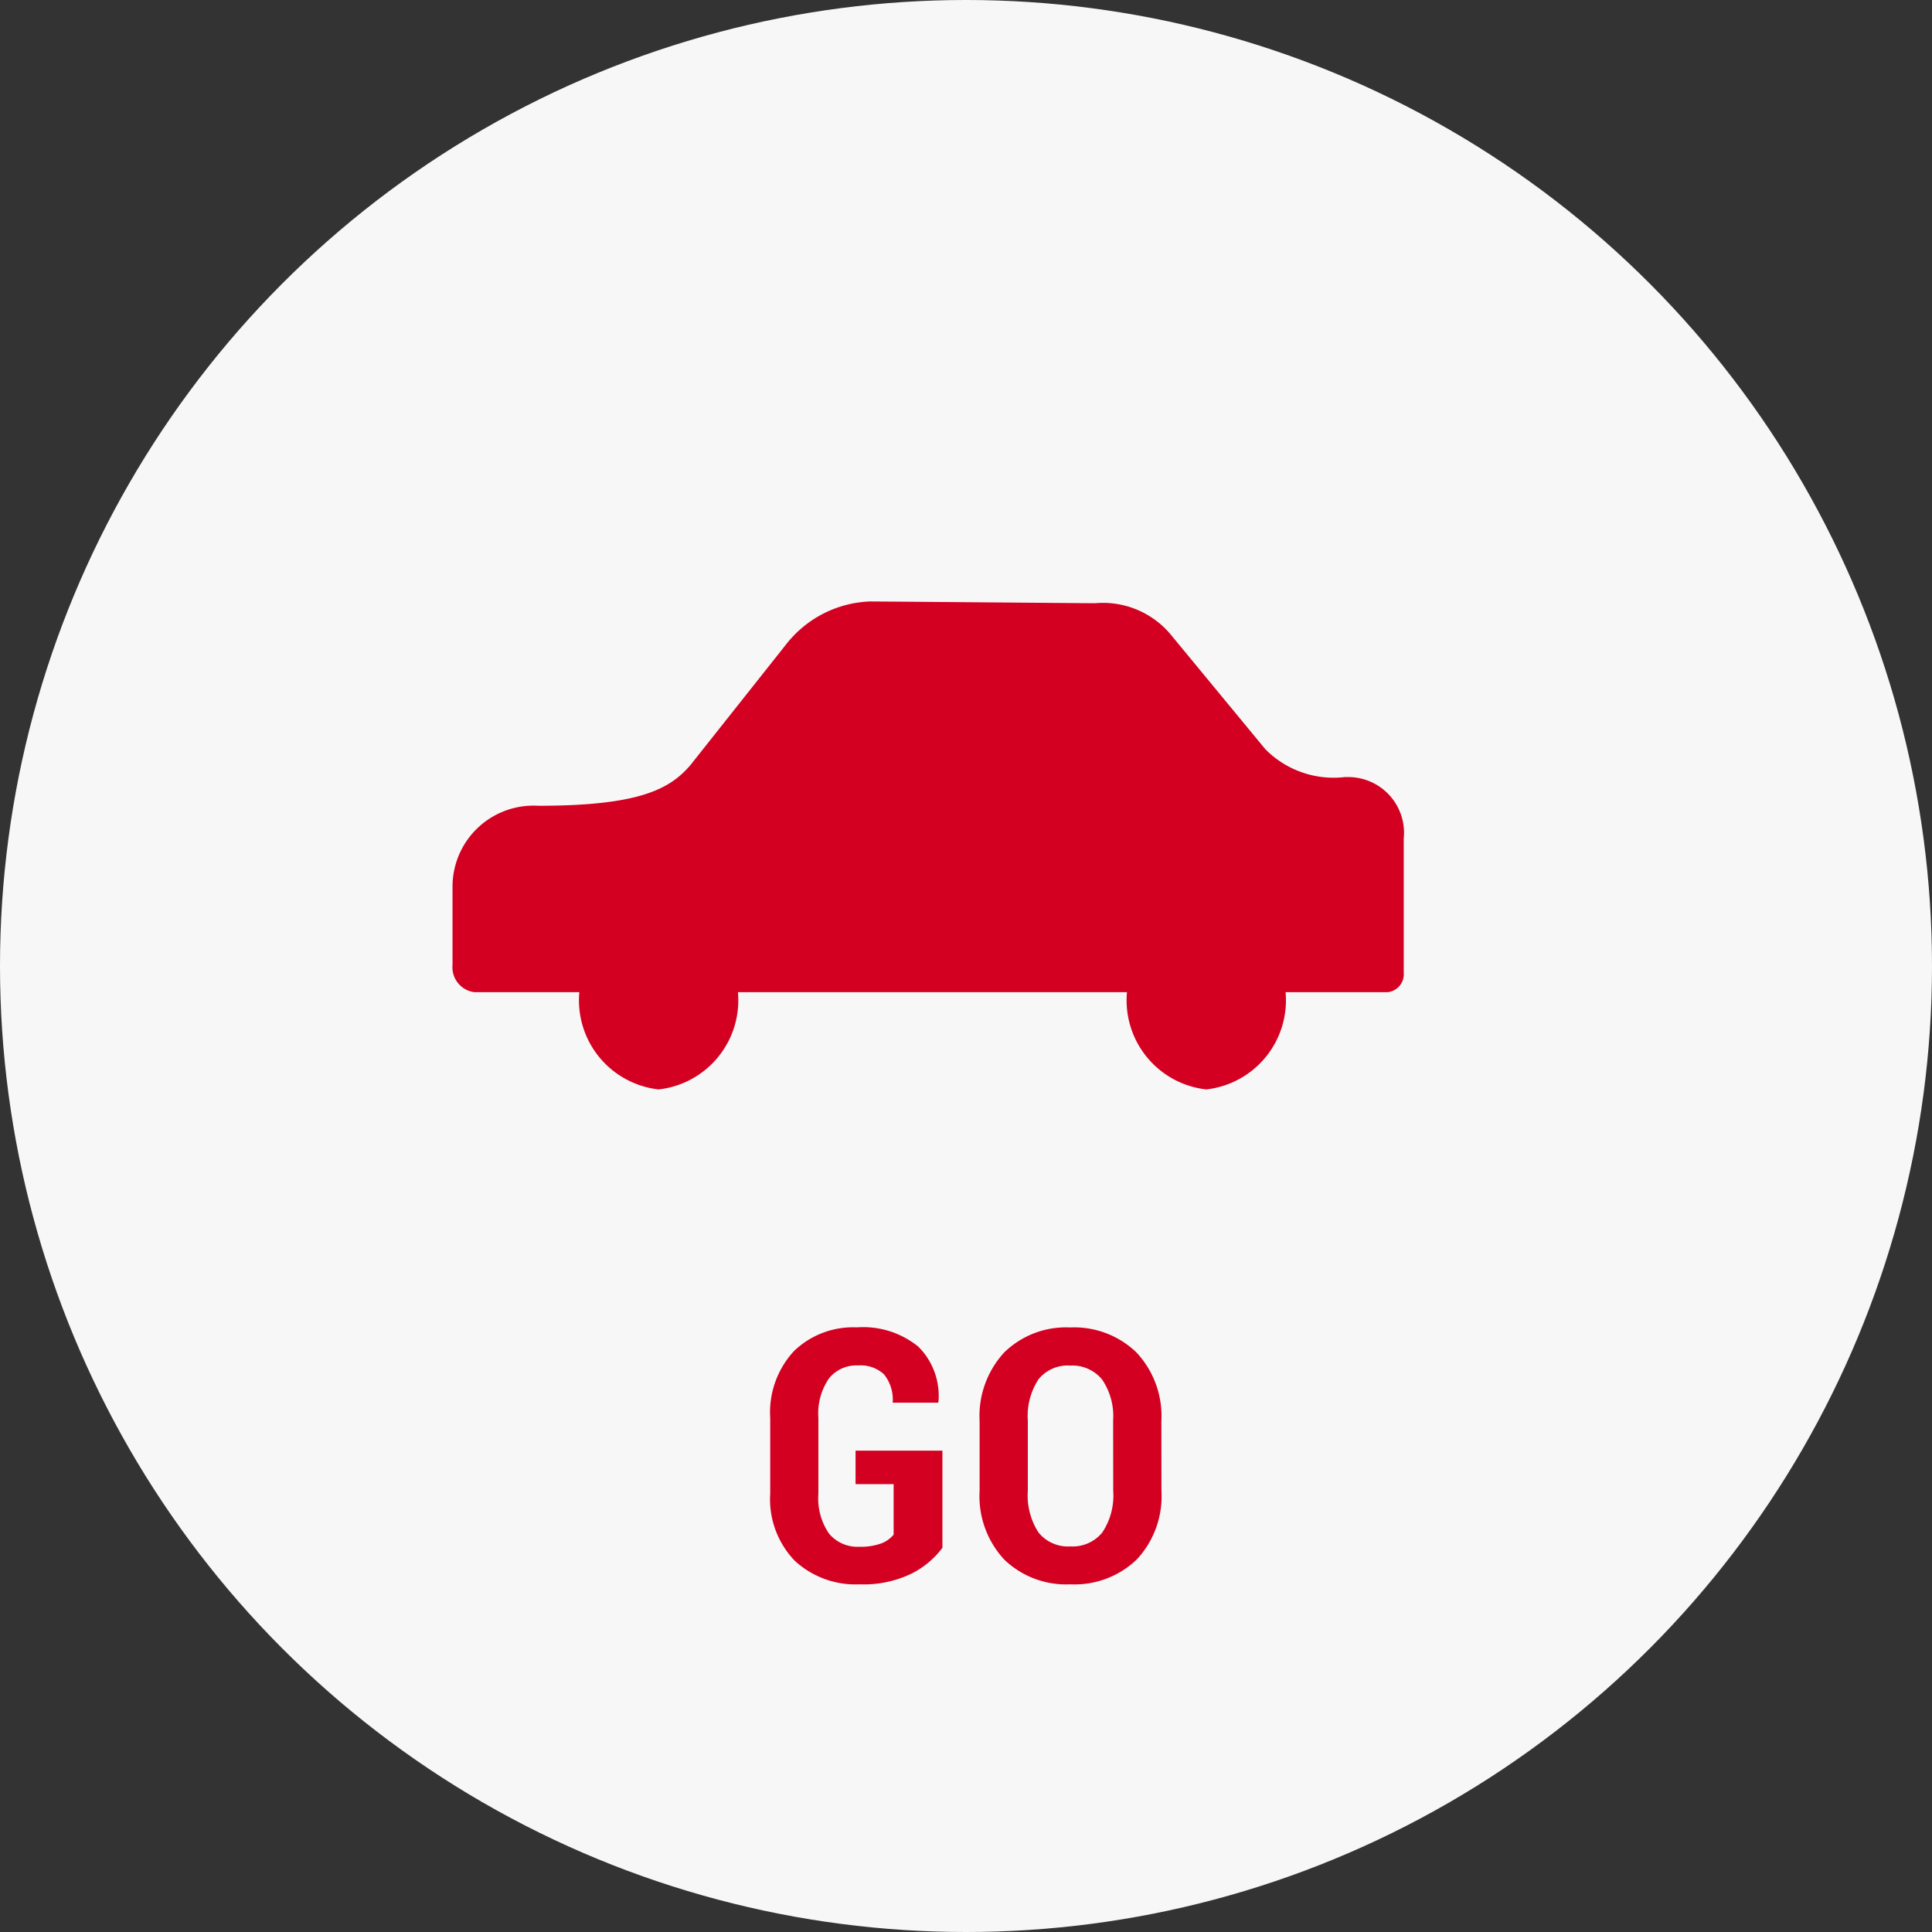
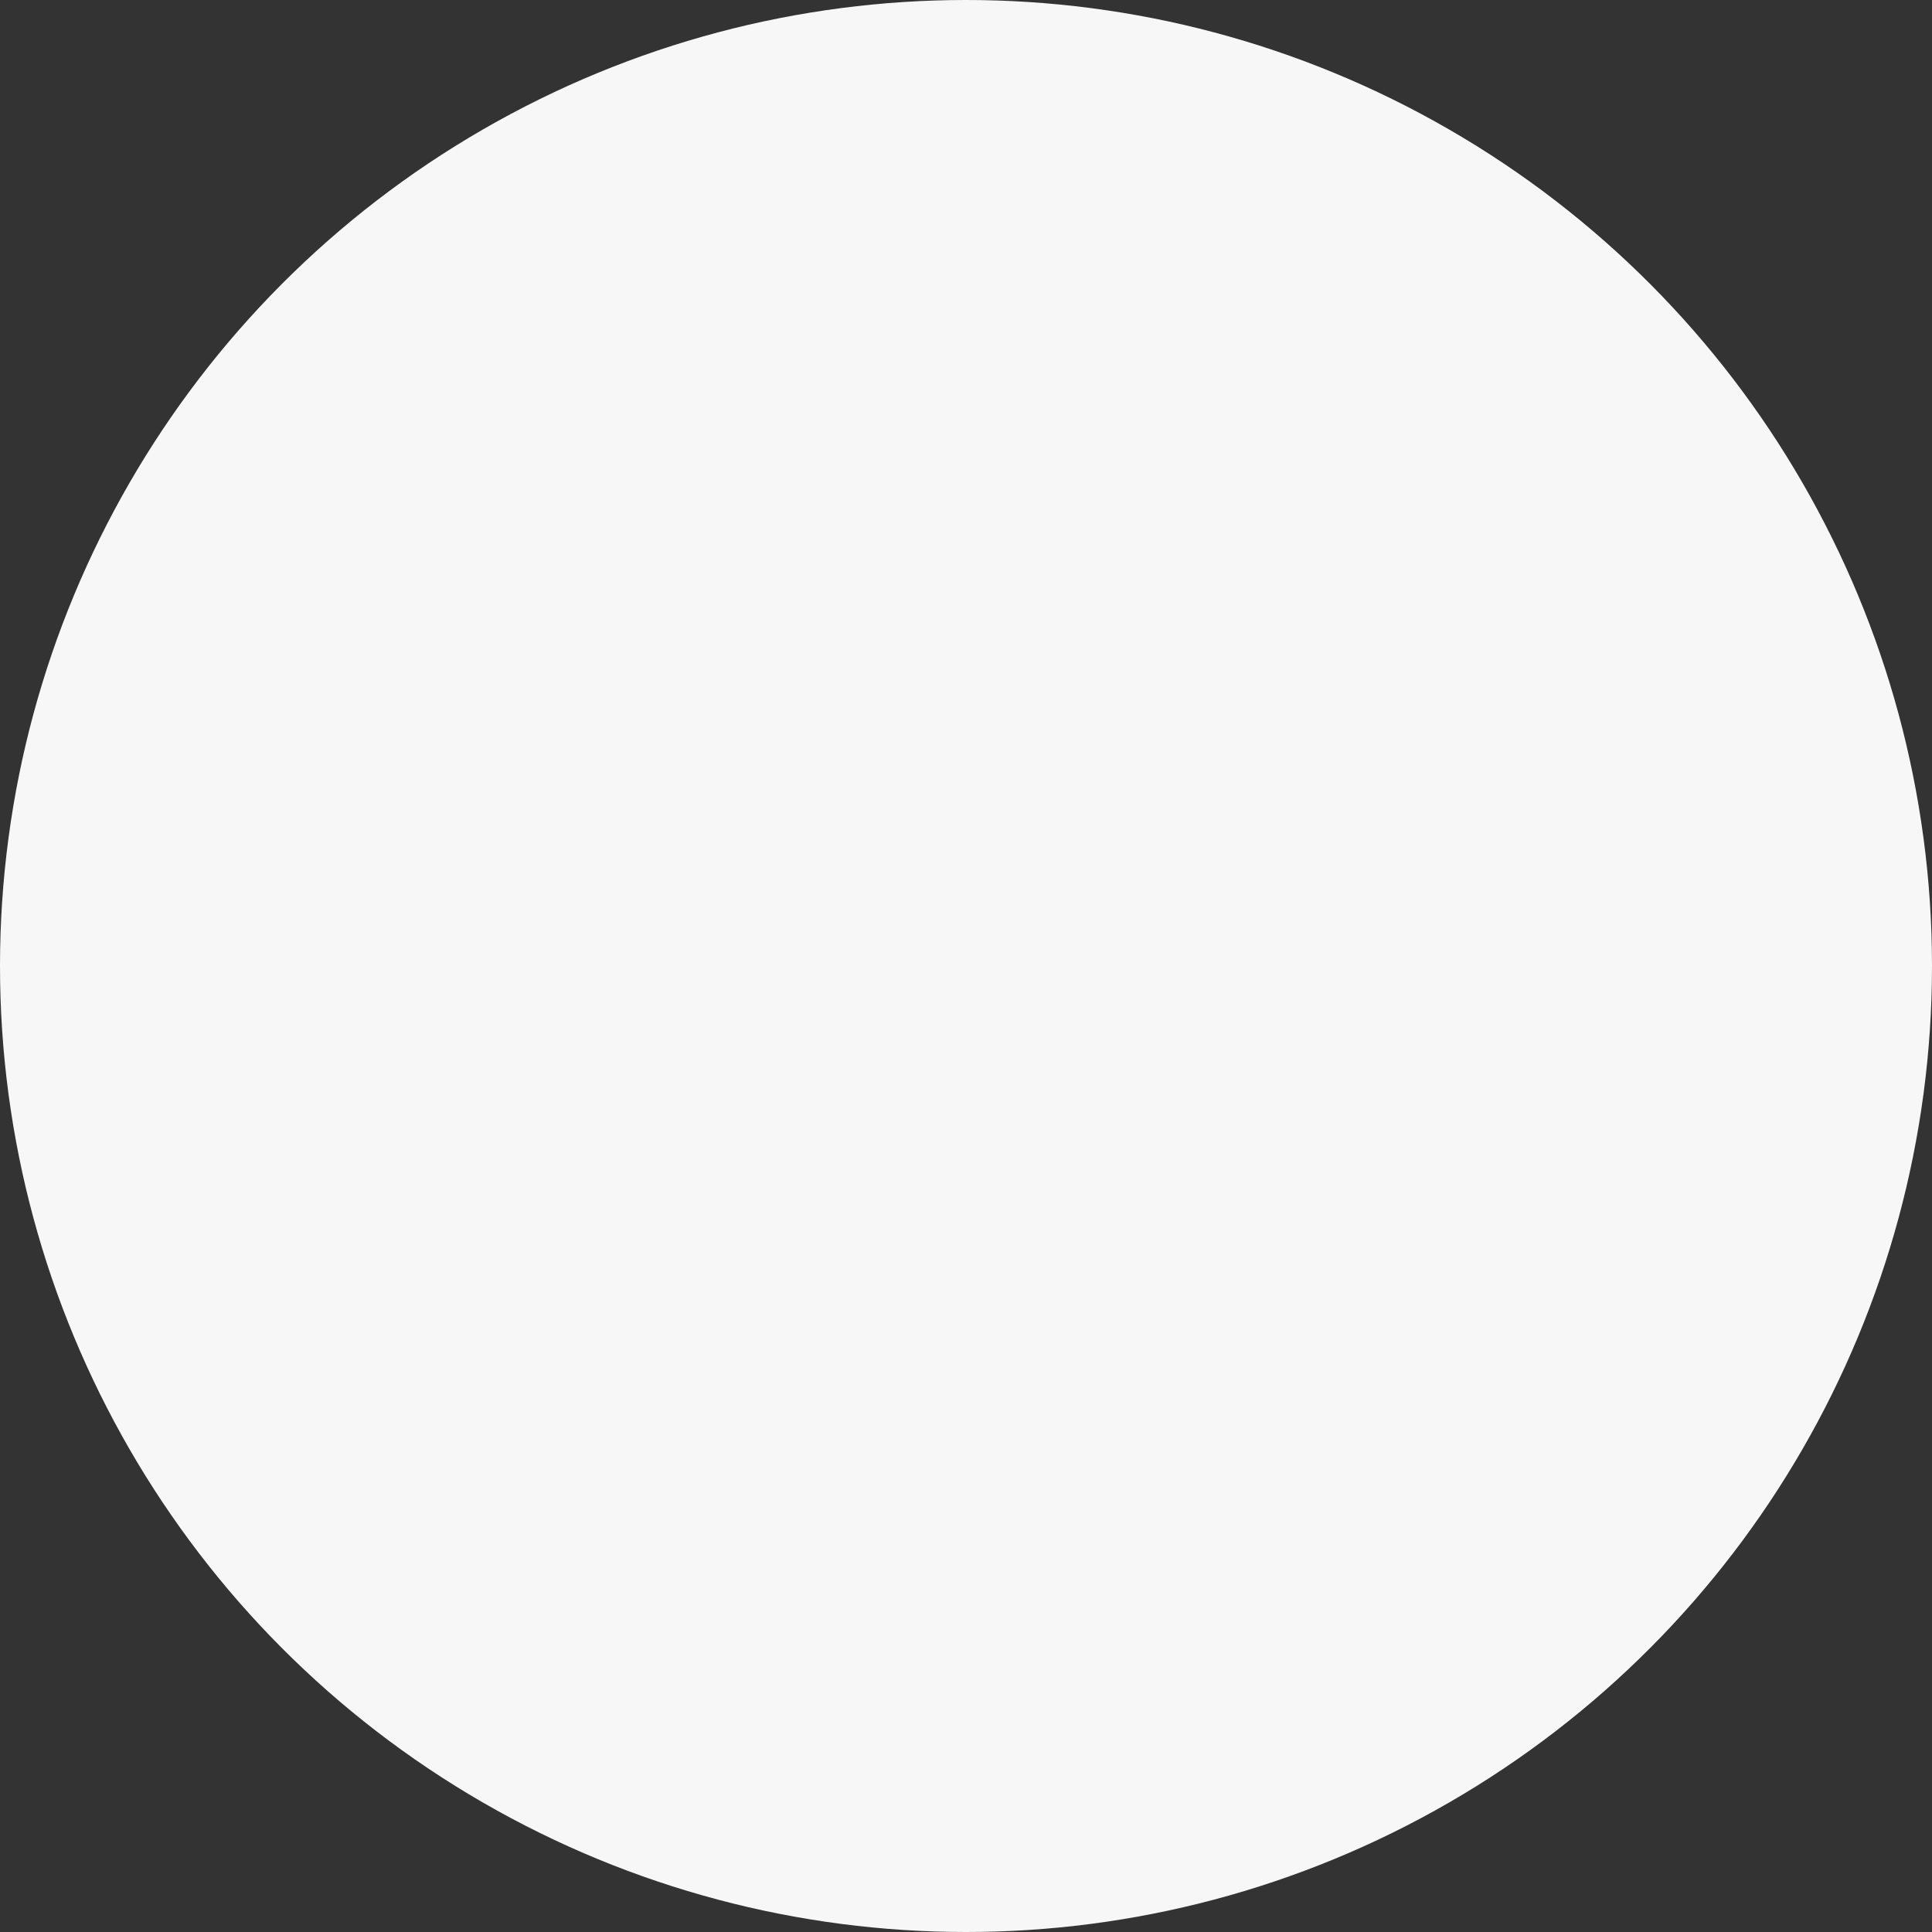
<svg xmlns="http://www.w3.org/2000/svg" width="44" height="44" viewBox="0 0 44 44">
  <rect x="0" y="0" width="44" height="44" fill="#333333" stroke="none" />
  <g id="グループ_7973" data-name="グループ 7973" transform="translate(4474 6164.001)">
    <circle id="楕円形_115" data-name="楕円形 115" cx="22" cy="22" r="22" transform="translate(-4474 -6164.001)" fill="#f7f7f7" />
    <g id="グループ_7966" data-name="グループ 7966" transform="translate(-4466 -6159.001)">
      <rect id="長方形_51" data-name="長方形 51" width="28" height="33" fill="none" />
-       <path id="パス_518" data-name="パス 518" d="M-.537-.75a2,2,0,0,1-.7.586A2.5,2.5,0,0,1-2.424.082,2.039,2.039,0,0,1-3.9-.455,2.021,2.021,0,0,1-4.459-1.98V-3.707A2.056,2.056,0,0,1-3.918-5.23,1.939,1.939,0,0,1-2.486-5.77a1.992,1.992,0,0,1,1.4.439A1.581,1.581,0,0,1-.627-4.078l-.008.023H-1.67a.911.911,0,0,0-.2-.648.783.783,0,0,0-.59-.2.8.8,0,0,0-.664.3,1.411,1.411,0,0,0-.238.895V-1.98a1.416,1.416,0,0,0,.242.906.841.841,0,0,0,.691.3,1.349,1.349,0,0,0,.5-.076.675.675,0,0,0,.281-.2V-2.2h-.867v-.762H-.537Zm4.988-1.3A2.109,2.109,0,0,1,3.885-.48,2.046,2.046,0,0,1,2.377.082,2.032,2.032,0,0,1,.873-.48,2.117,2.117,0,0,1,.31-2.047V-3.633A2.137,2.137,0,0,1,.871-5.2a2.014,2.014,0,0,1,1.5-.568,2.041,2.041,0,0,1,1.51.568,2.119,2.119,0,0,1,.568,1.568Zm-1.1-1.6A1.483,1.483,0,0,0,3.1-4.582.876.876,0,0,0,2.373-4.9a.855.855,0,0,0-.723.314,1.525,1.525,0,0,0-.242.939v1.6a1.54,1.54,0,0,0,.244.949.859.859,0,0,0,.725.316A.87.87,0,0,0,3.105-1.1a1.522,1.522,0,0,0,.248-.949Z" transform="translate(14 31)" fill="#d30021" />
-       <path id="パス_111" data-name="パス 111" d="M28.338,20.757a2.183,2.183,0,0,1-1.83-.636L24.345,17.5a2.01,2.01,0,0,0-1.711-.7c-.242,0-4.826-.04-5.133-.04a2.542,2.542,0,0,0-1.9.973L13.415,20.49c-.474.552-1.181.923-3.462.923A1.844,1.844,0,0,0,8,23.259V25.04a.57.57,0,0,0,.5.618h2.388a2.042,2.042,0,0,0,1.806,2.215A2.042,2.042,0,0,0,14.5,25.658h8.86a2.042,2.042,0,0,0,1.806,2.215,2.042,2.042,0,0,0,1.806-2.215H29.3a.411.411,0,0,0,.363-.445V22.161a1.27,1.27,0,0,0-1.33-1.4" transform="translate(-5.694 -8.062)" fill="#d30021" stroke="rgba(0,0,0,0)" stroke-miterlimit="10" stroke-width="1" />
    </g>
  </g>
</svg>